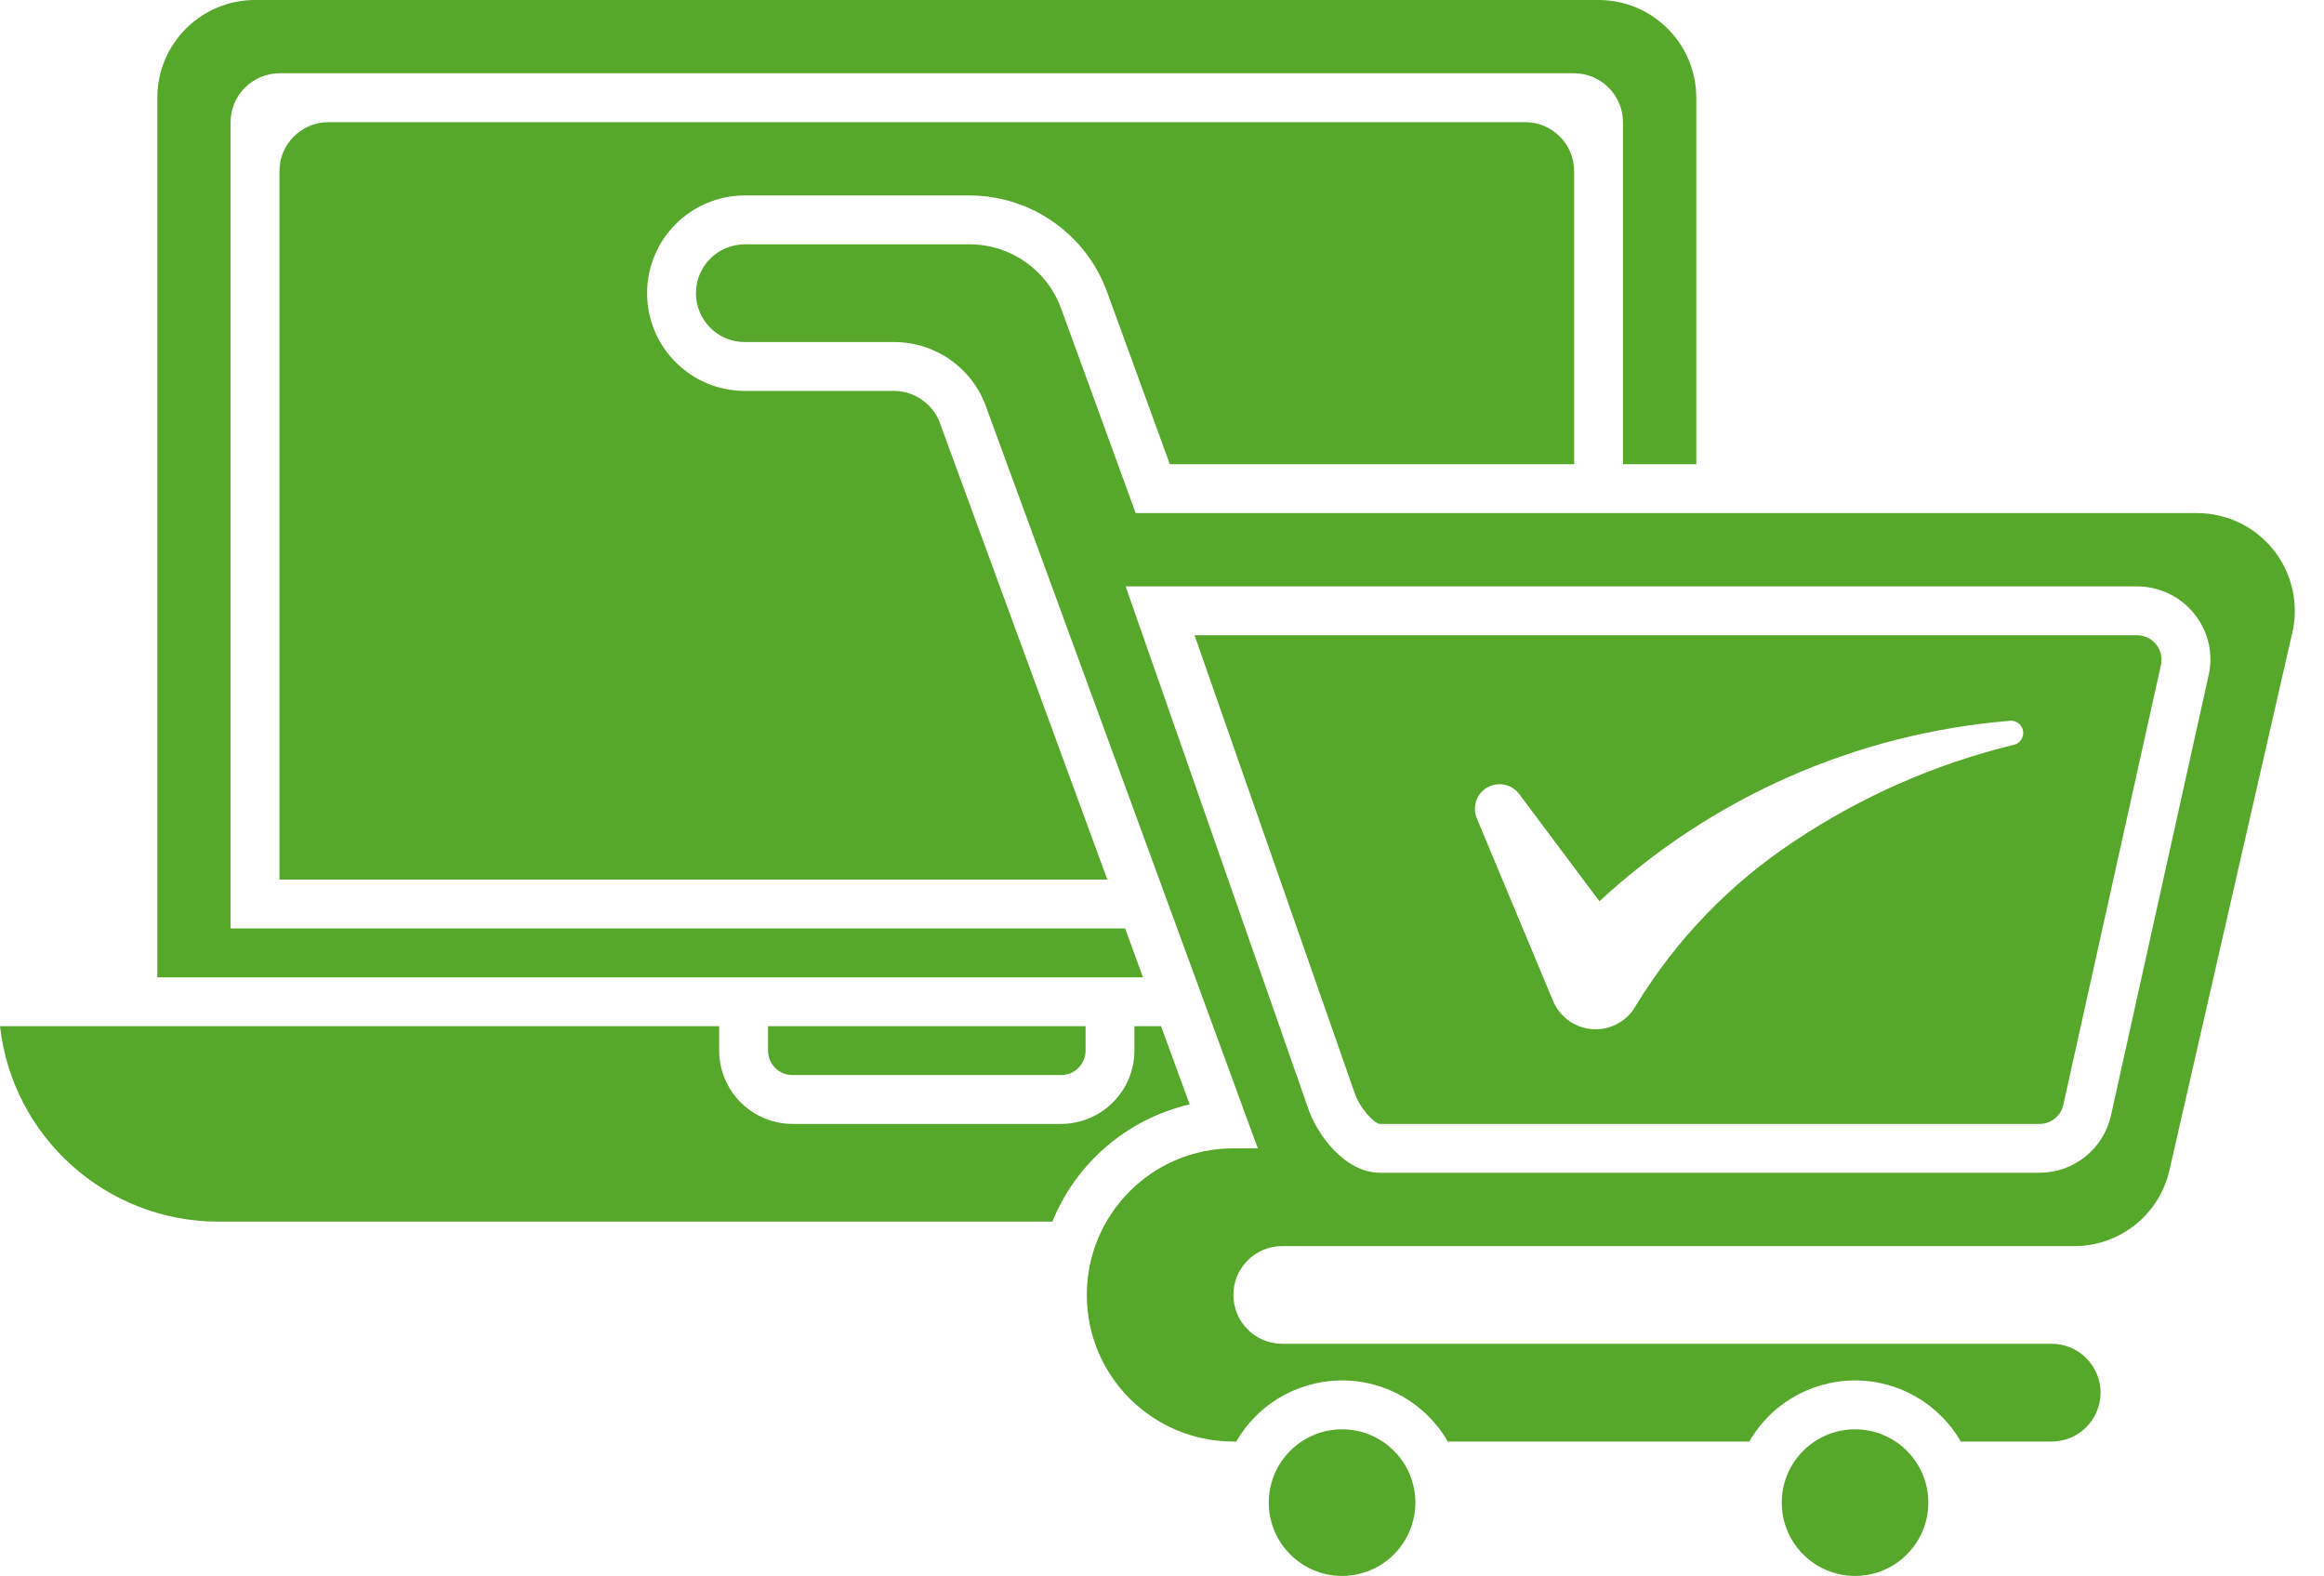
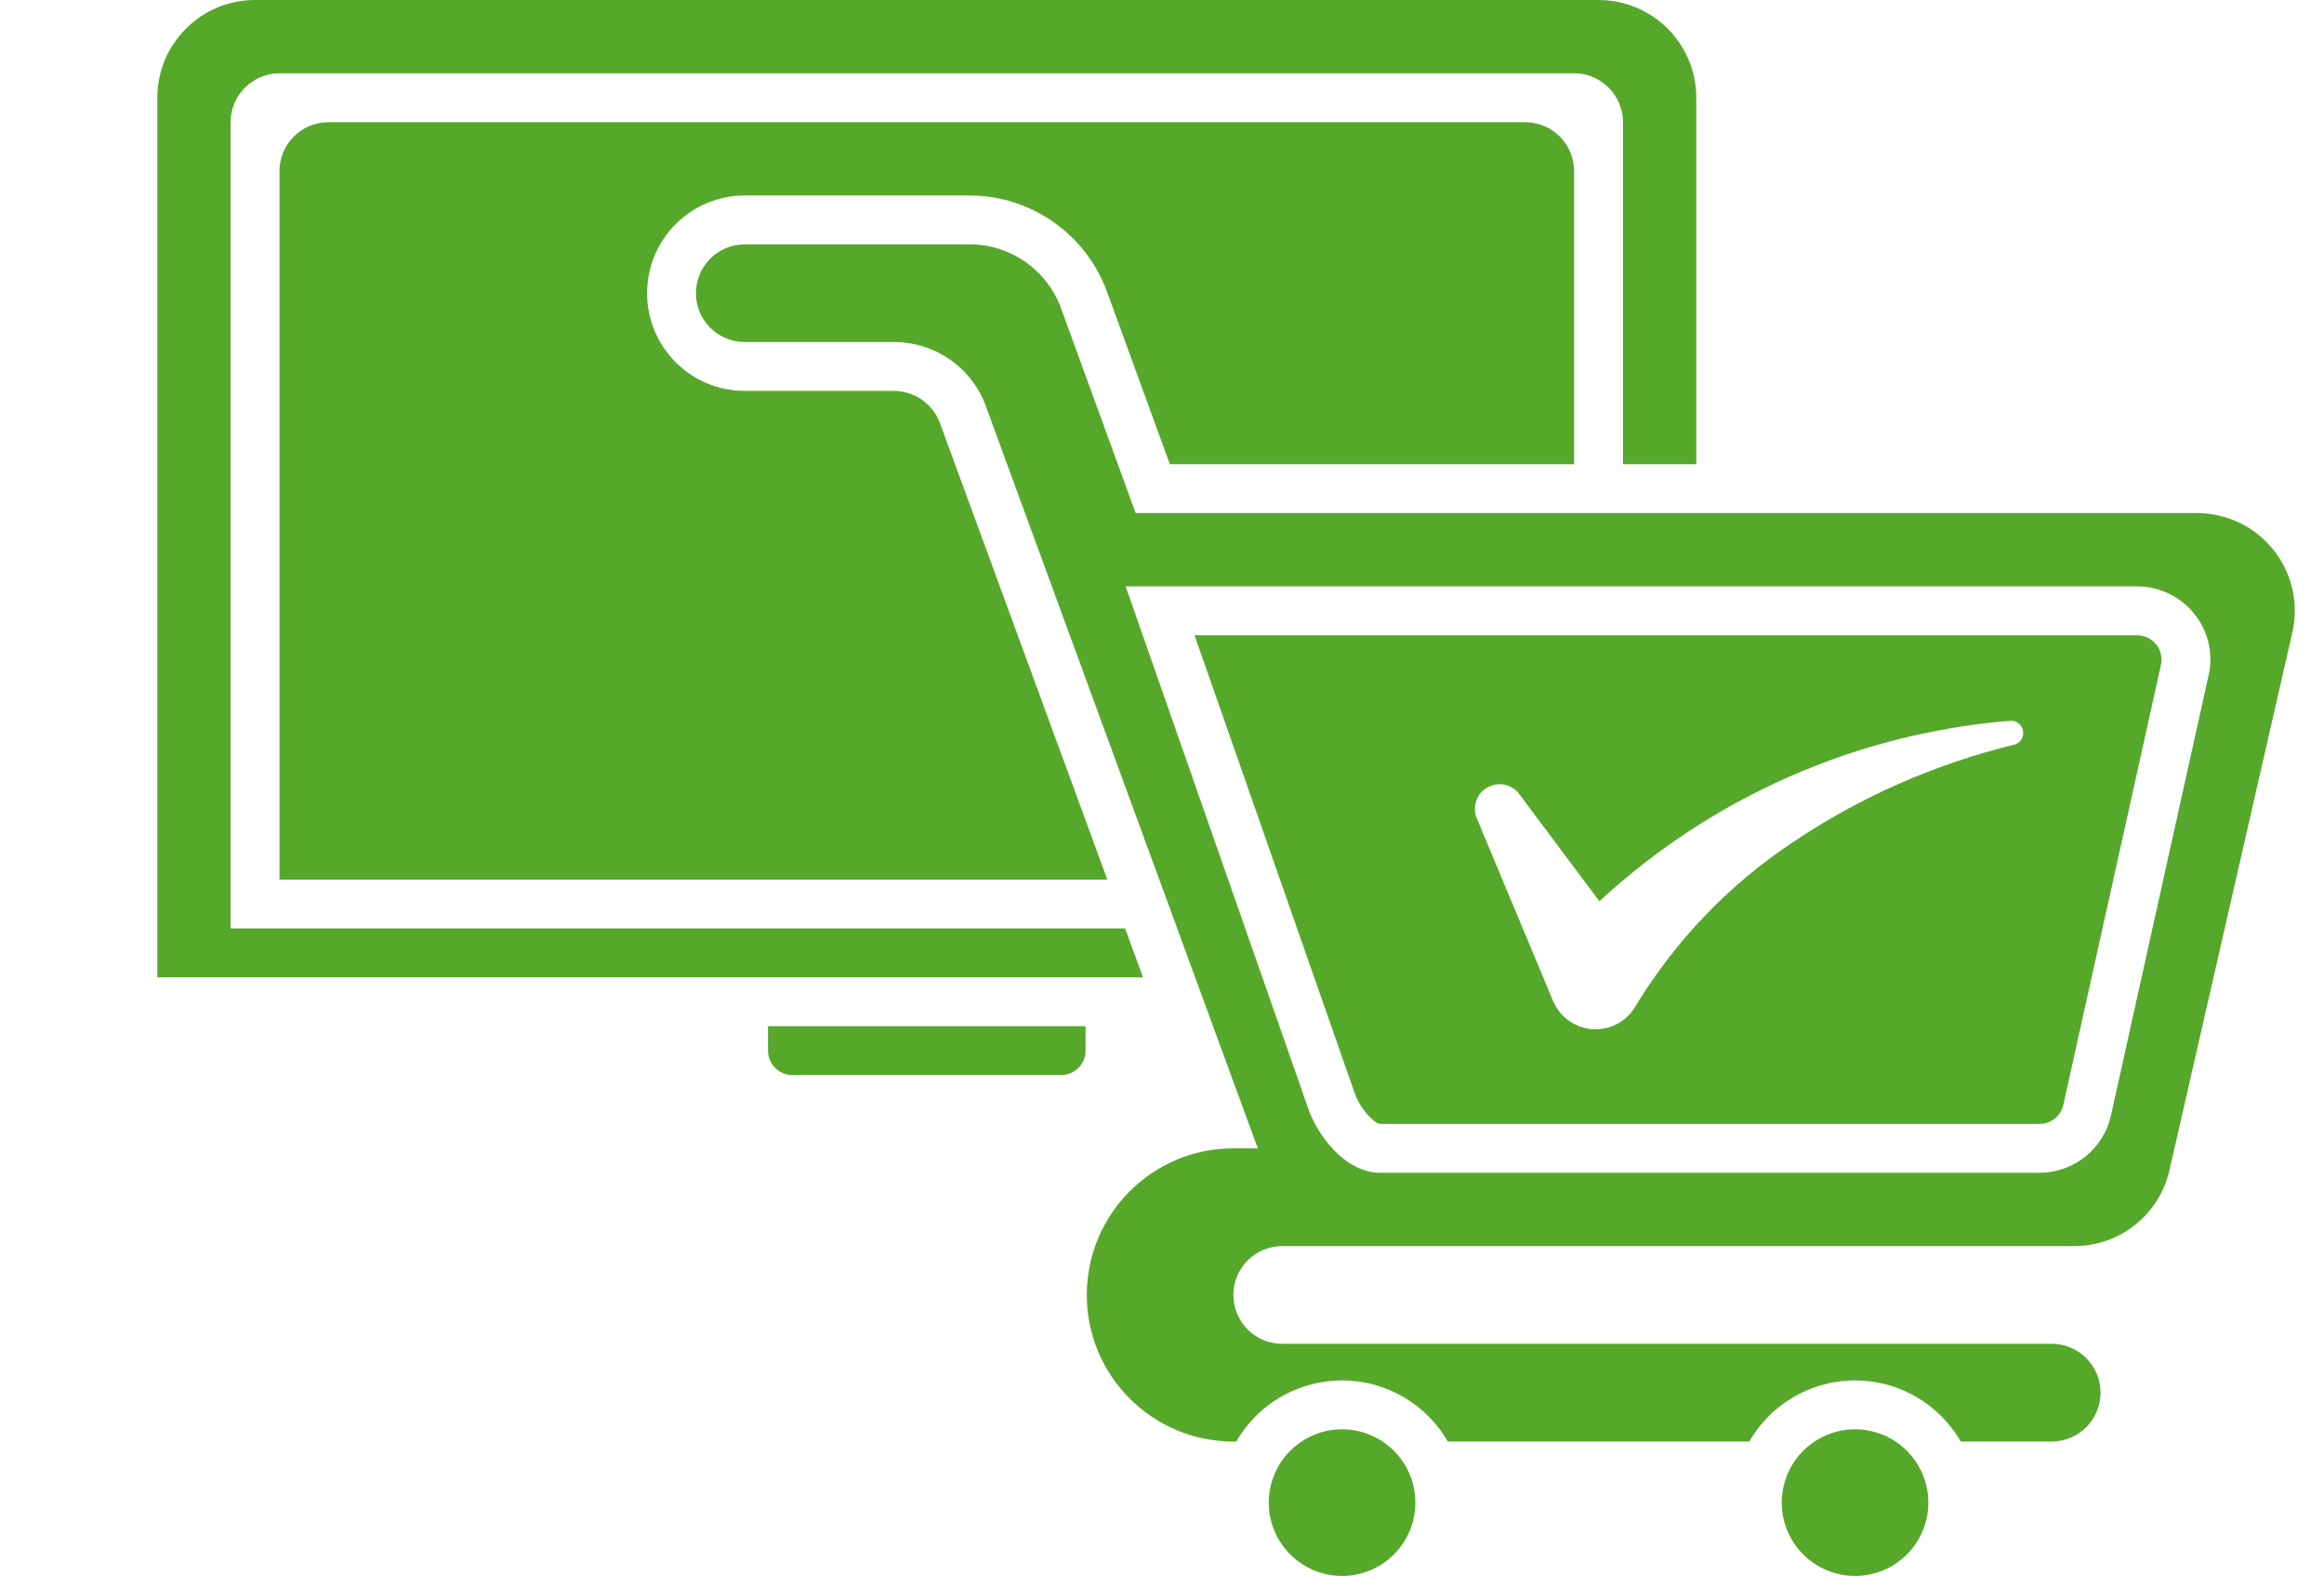
<svg xmlns="http://www.w3.org/2000/svg" width="59" height="40" viewBox="0 0 59 40" fill="none">
-   <path d="M30.202 28.031C28.625 28.398 27.325 29.508 26.716 31.008H5.544C2.703 31.004 0.318 28.869 0 26.047H18.258V26.667C18.261 27.693 19.091 28.524 20.118 28.527H26.94C27.966 28.524 28.797 27.693 28.8 26.667V26.047H29.476L30.202 28.031Z" fill="#56A82A" />
  <path d="M40.583 0H6.474C5.105 0 3.994 1.111 3.994 2.481V24.806H29.017L28.564 23.566H5.854V3.101C5.856 2.417 6.411 1.862 7.095 1.86H39.963C40.647 1.862 41.201 2.417 41.203 3.101V11.783H43.064V2.481C43.064 1.111 41.953 0 40.583 0Z" fill="#56A82A" />
  <path d="M39.963 4.341V11.783H29.699L28.106 7.411C27.572 5.942 26.177 4.964 24.614 4.961H18.909C17.539 4.961 16.428 6.072 16.428 7.442C16.428 8.812 17.539 9.922 18.909 9.922H22.698C23.246 9.926 23.728 10.285 23.888 10.809L28.112 22.326H7.095V4.341C7.096 3.657 7.651 3.103 8.335 3.101H38.723C39.407 3.103 39.961 3.657 39.963 4.341Z" fill="#56A82A" />
  <path d="M27.56 26.047V26.667C27.56 27.009 27.282 27.287 26.939 27.287H20.118C19.776 27.287 19.498 27.009 19.498 26.667V26.047H27.56Z" fill="#56A82A" />
  <path d="M55.777 13.023H28.831L26.94 7.833C26.585 6.853 25.655 6.201 24.614 6.202H18.908C18.223 6.202 17.668 6.757 17.668 7.442C17.668 8.127 18.223 8.682 18.908 8.682H22.698C23.767 8.681 24.718 9.366 25.054 10.381L31.932 29.147H31.312C29.256 29.147 27.591 30.813 27.591 32.868C27.591 34.923 29.256 36.589 31.312 36.589H31.386C32.242 35.106 34.139 34.598 35.622 35.454C36.093 35.727 36.484 36.118 36.757 36.589H44.409C45.266 35.106 47.162 34.598 48.645 35.454C49.116 35.727 49.508 36.118 49.78 36.589H52.087C52.772 36.589 53.327 36.034 53.327 35.349C53.327 34.664 52.772 34.108 52.087 34.108H32.552C31.867 34.108 31.312 33.553 31.312 32.868C31.312 32.183 31.867 31.628 32.552 31.628H52.664C53.809 31.628 54.804 30.843 55.07 29.73L58.189 16.087C58.511 14.755 57.692 13.415 56.361 13.093C56.17 13.046 55.974 13.023 55.777 13.023ZM56.062 17.178L53.588 28.329C53.392 29.171 52.641 29.767 51.777 29.767H35.033C34.14 29.767 33.42 28.788 33.197 28.093L28.577 14.884H54.258C54.826 14.884 55.363 15.144 55.715 15.591C56.072 16.037 56.2 16.624 56.062 17.178Z" fill="#56A82A" />
  <path d="M54.742 16.36C54.625 16.212 54.445 16.124 54.256 16.124H30.326L34.383 27.721C34.511 28.119 34.887 28.522 35.033 28.527H51.777C52.06 28.529 52.309 28.337 52.378 28.062L54.858 16.889C54.902 16.704 54.86 16.509 54.742 16.36ZM51.105 18.91C49.126 19.393 47.247 20.22 45.554 21.351C43.925 22.425 42.554 23.846 41.538 25.511C41.231 26.08 40.52 26.292 39.952 25.985C39.721 25.86 39.539 25.662 39.434 25.421L37.492 20.77C37.359 20.451 37.51 20.086 37.829 19.953C38.093 19.843 38.398 19.926 38.569 20.155L40.605 22.876C43.462 20.232 47.123 18.62 51.002 18.297C51.172 18.268 51.332 18.383 51.36 18.552C51.389 18.722 51.274 18.882 51.105 18.91Z" fill="#56A82A" />
  <path d="M34.071 40C35.099 40 35.932 39.167 35.932 38.14C35.932 37.112 35.099 36.279 34.071 36.279C33.044 36.279 32.211 37.112 32.211 38.14C32.211 39.167 33.044 40 34.071 40Z" fill="#56A82A" />
  <path d="M47.095 40C48.122 40 48.955 39.167 48.955 38.14C48.955 37.112 48.122 36.279 47.095 36.279C46.067 36.279 45.234 37.112 45.234 38.14C45.234 39.167 46.067 40 47.095 40Z" fill="#56A82A" />
</svg>